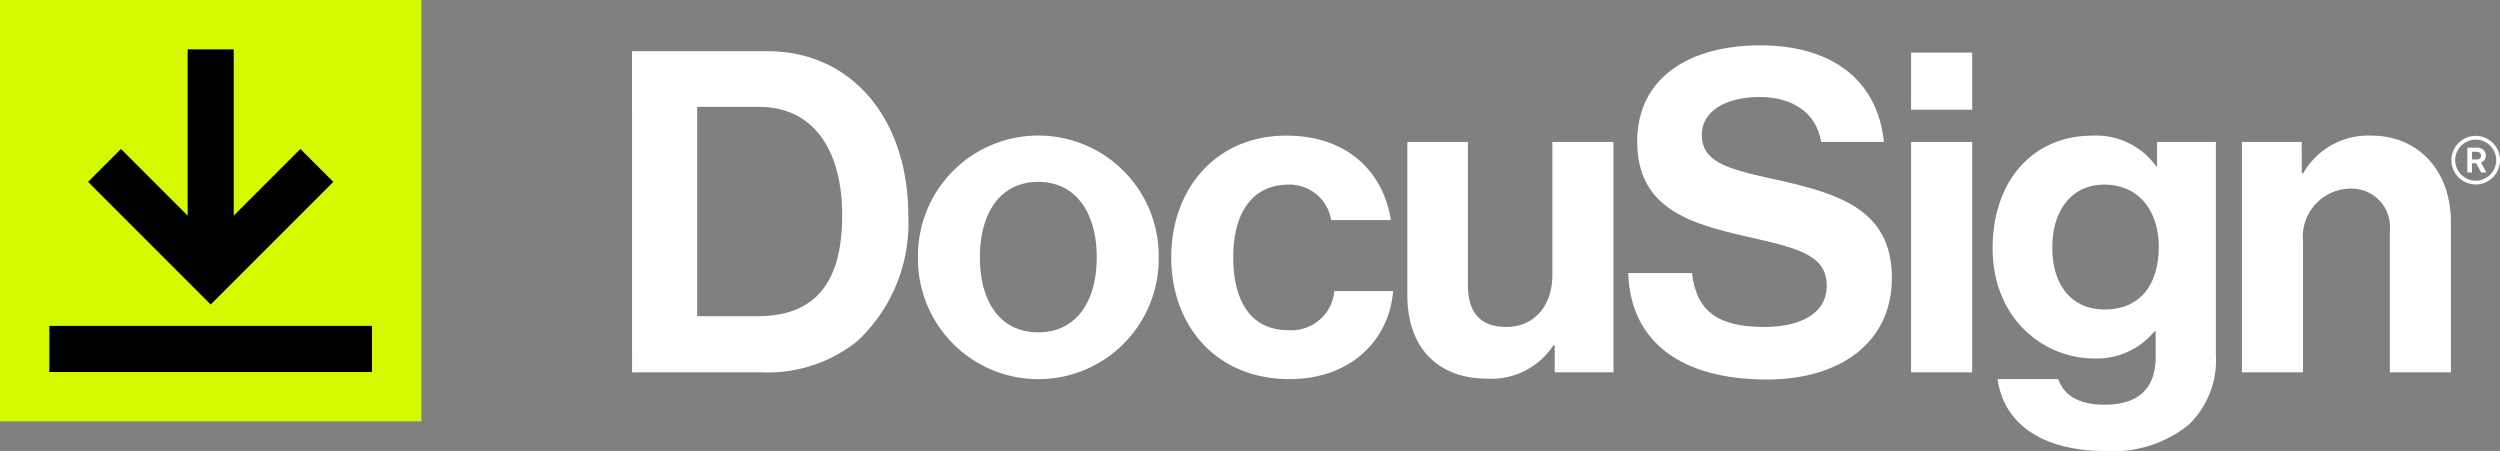
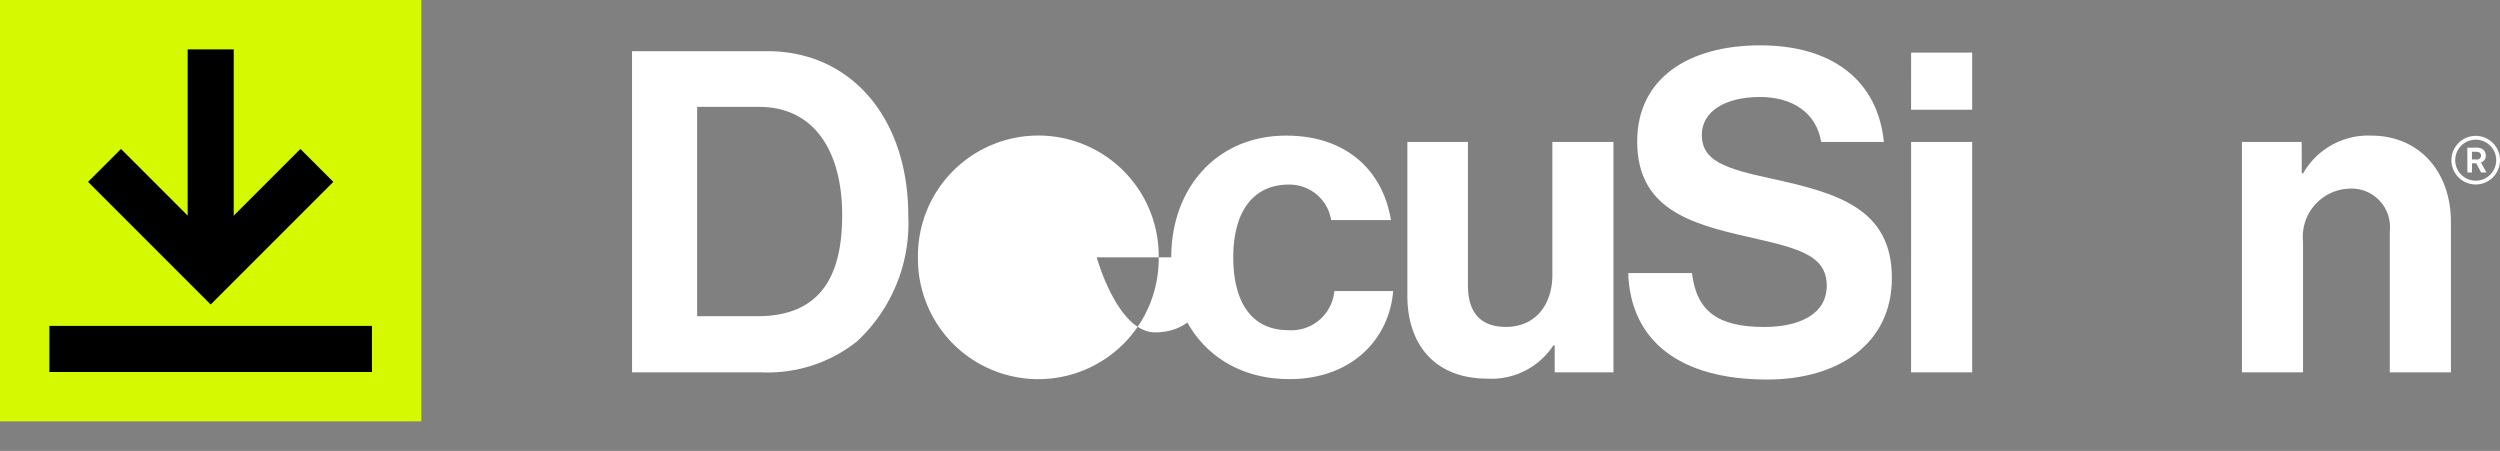
<svg xmlns="http://www.w3.org/2000/svg" width="149.807" height="27.023" viewBox="0 0 149.807 27.023">
  <rect x="0" y="0" width="149.807" height="27.023" fill="#808080" stroke="none" />
  <defs>
    <clipPath id="clip-path">
      <rect id="Rectangle_738" data-name="Rectangle 738" width="149.807" height="27.023" fill="none" />
    </clipPath>
  </defs>
  <g id="Group_1122" data-name="Group 1122" transform="translate(0 0)">
    <g id="Group_1122-2" data-name="Group 1122" transform="translate(0 0)" clip-path="url(#clip-path)">
      <path id="Path_1024" data-name="Path 1024" d="M108.489,8.785h8.1c5.141,0,8.452,4.145,8.452,9.825a9.655,9.655,0,0,1-3.069,7.564,8.6,8.6,0,0,1-5.706,1.857h-7.775Zm7.506,15.881c3.661,0,5.087-2.234,5.087-6.056s-1.669-6.487-4.979-6.487h-3.711V24.666Z" transform="translate(-70.616 -5.718)" fill="#fff" />
-       <path id="Path_1025" data-name="Path 1025" d="M157.565,30.575a7.214,7.214,0,1,1,14.427,0,7.214,7.214,0,1,1-14.427,0m10.713,0c0-2.692-1.265-4.522-3.5-4.522-2.261,0-3.5,1.83-3.5,4.522s1.238,4.495,3.5,4.495c2.234,0,3.5-1.8,3.5-4.495" transform="translate(-102.559 -15.154)" fill="#fff" />
+       <path id="Path_1025" data-name="Path 1025" d="M157.565,30.575a7.214,7.214,0,1,1,14.427,0,7.214,7.214,0,1,1-14.427,0m10.713,0s1.238,4.495,3.5,4.495c2.234,0,3.5-1.8,3.5-4.495" transform="translate(-102.559 -15.154)" fill="#fff" />
      <path id="Path_1026" data-name="Path 1026" d="M201.047,30.575c0-4.118,2.692-7.294,6.891-7.294,3.58,0,5.787,2.073,6.272,5.061h-3.58a2.531,2.531,0,0,0-2.53-2.127c-2.207,0-3.338,1.7-3.338,4.361,0,2.611,1.05,4.361,3.284,4.361a2.577,2.577,0,0,0,2.772-2.342h3.526c-.242,2.934-2.53,5.276-6.218,5.276-4.36,0-7.079-3.176-7.079-7.294" transform="translate(-130.862 -15.154)" fill="#fff" />
      <path id="Path_1027" data-name="Path 1027" d="M250.4,38.168V36.553h-.081a4.431,4.431,0,0,1-3.957,1.992c-3.069,0-4.791-1.965-4.791-4.98V24.36H245.2v8.586c0,1.615.727,2.5,2.288,2.5,1.722,0,2.773-1.292,2.773-3.122V24.36h3.66V38.168Z" transform="translate(-157.238 -15.856)" fill="#fff" />
      <path id="Path_1028" data-name="Path 1028" d="M328.041,9.026H331.7v3.423h-3.661Zm0,5.353H331.7V28.187h-3.661Z" transform="translate(-213.522 -5.875)" fill="#fff" />
-       <path id="Path_1029" data-name="Path 1029" d="M342.331,37.87h3.634c.3.862,1.077,1.534,2.773,1.534,2.072,0,3.068-1,3.068-2.88V35.017h-.081a4.462,4.462,0,0,1-3.607,1.615c-3.069,0-6.083-2.423-6.083-6.595,0-4.118,2.476-6.756,5.976-6.756a4.45,4.45,0,0,1,3.822,1.831h.054V23.658h3.526V36.417a5.359,5.359,0,0,1-1.642,4.2,7.226,7.226,0,0,1-4.98,1.561c-3.768,0-6.083-1.615-6.46-4.307m9.663-7.913c0-2.019-1.077-3.741-3.284-3.741-1.857,0-3.1,1.453-3.1,3.768,0,2.342,1.238,3.714,3.122,3.714,2.315,0,3.257-1.7,3.257-3.741" transform="translate(-222.631 -15.154)" fill="#fff" />
      <path id="Path_1030" data-name="Path 1030" d="M388.425,25.542h.081a4.486,4.486,0,0,1,4.091-2.261c2.853,0,4.764,2.153,4.764,5.168v9.017H393.7V28.987a2.3,2.3,0,0,0-2.4-2.53,2.886,2.886,0,0,0-2.8,3.176v7.833h-3.661V23.658h3.58Z" transform="translate(-250.496 -15.154)" fill="#fff" />
      <path id="Path_1031" data-name="Path 1031" d="M288.09,15.778c-2.853-.619-4.2-1.077-4.2-2.638,0-1.373,1.373-2.261,3.472-2.261,1.916,0,3.38.9,3.681,2.692H294.8c-.382-3.738-3.155-5.787-7.408-5.787-4.28,0-7.375,1.965-7.375,5.76,0,4.01,3.149,4.925,6.594,5.706,2.934.673,4.764,1.05,4.764,2.934,0,1.776-1.75,2.476-3.742,2.476-2.745,0-4.064-.915-4.333-3.23h-3.822c.135,4.064,3.1,6.379,8.317,6.379,4.333,0,7.483-2.18,7.483-6.083,0-4.145-3.23-5.087-7.187-5.949" transform="translate(-181.912 -5.067)" fill="#fff" />
      <path id="Path_1032" data-name="Path 1032" d="M422.243,26.237a1.456,1.456,0,1,1,1.456-1.456,1.457,1.457,0,0,1-1.456,1.456m0-2.684a1.228,1.228,0,1,0,1.228,1.228,1.229,1.229,0,0,0-1.228-1.228" transform="translate(-273.891 -15.183)" fill="#fff" />
      <path id="Path_1033" data-name="Path 1033" d="M423.521,25.35H424a.665.665,0,0,1,.462.108.454.454,0,0,1,.165.367.407.407,0,0,1-.293.409l.331.6h-.318l-.295-.552H423.8v.552h-.276Zm.276.241v.466h.1c.1,0,.131,0,.183,0a.232.232,0,0,0,.261-.23.214.214,0,0,0-.118-.2.689.689,0,0,0-.3-.031Z" transform="translate(-275.671 -16.5)" fill="#fff" />
      <rect id="Rectangle_735" data-name="Rectangle 735" width="25.249" height="25.249" transform="translate(0 0)" fill="#d4f900" />
      <rect id="Rectangle_736" data-name="Rectangle 736" width="19.331" height="2.762" transform="translate(2.959 19.528)" />
      <rect id="Rectangle_737" data-name="Rectangle 737" width="2.76" height="13.492" transform="translate(11.245 2.959)" />
      <path id="Path_1034" data-name="Path 1034" d="M22.463,34.889l-7.348-7.348,1.973-1.972,5.375,5.375,5.375-5.375,1.973,1.972Z" transform="translate(-9.838 -16.643)" />
    </g>
  </g>
</svg>